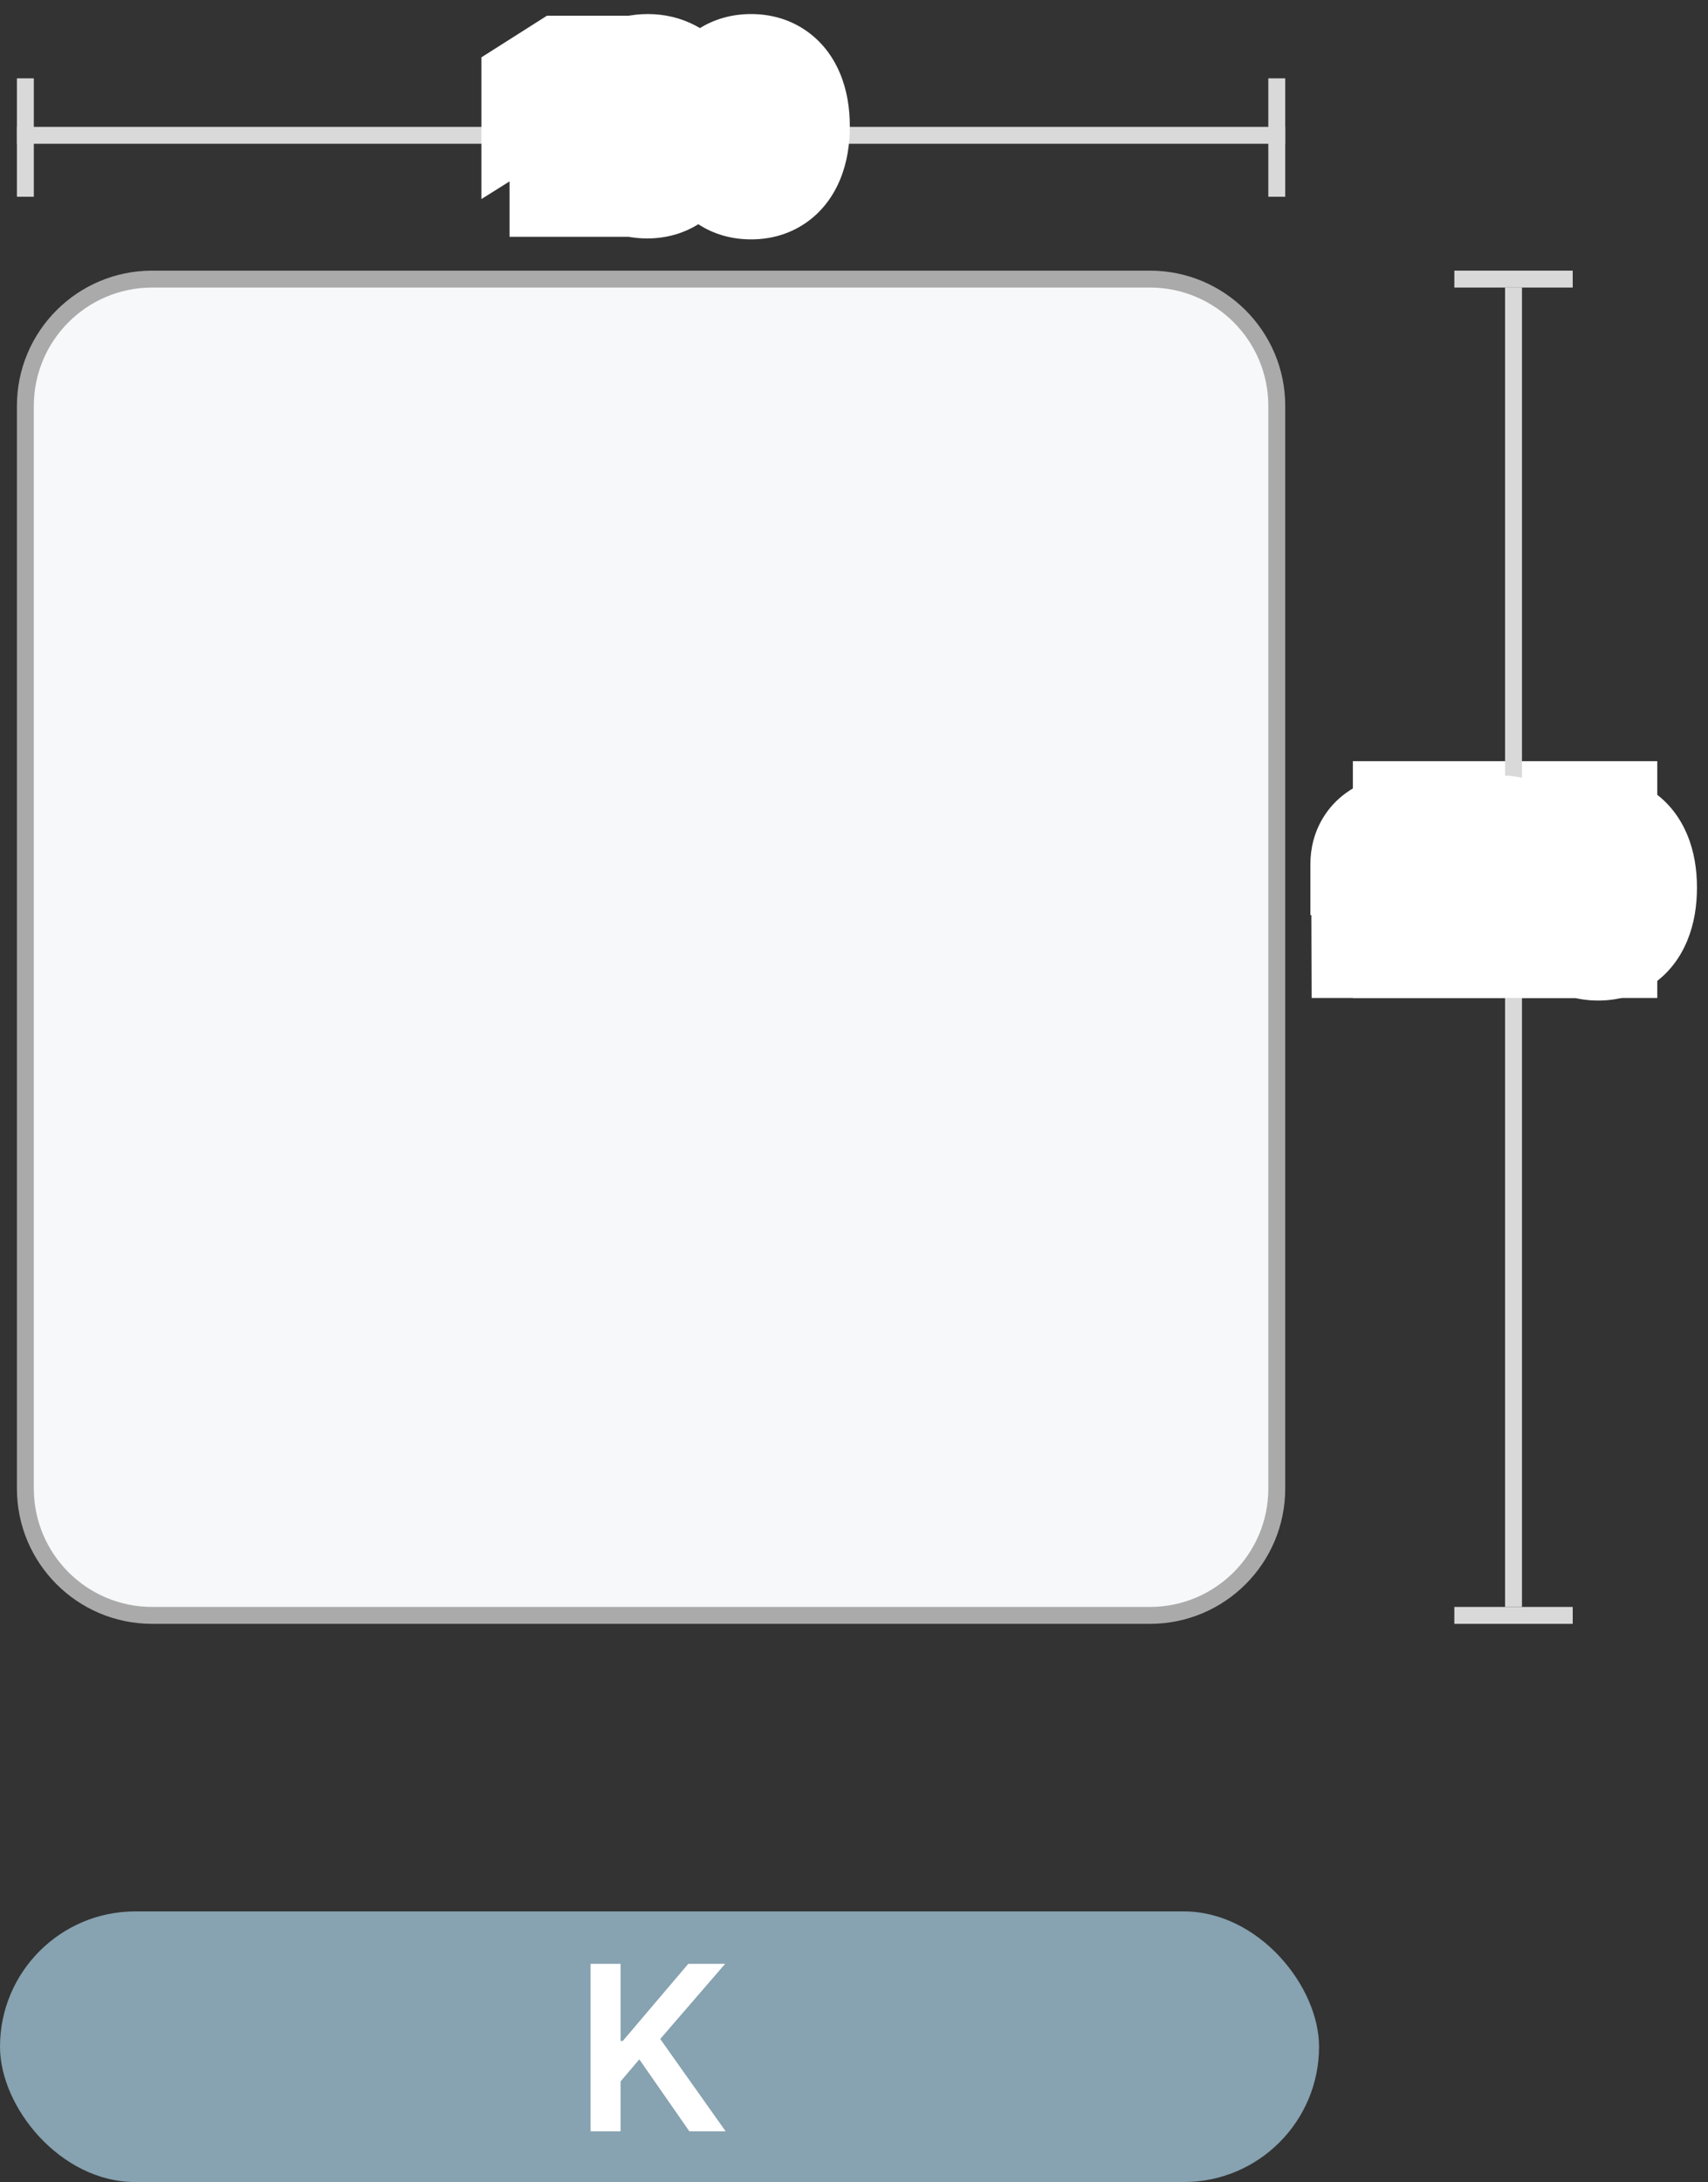
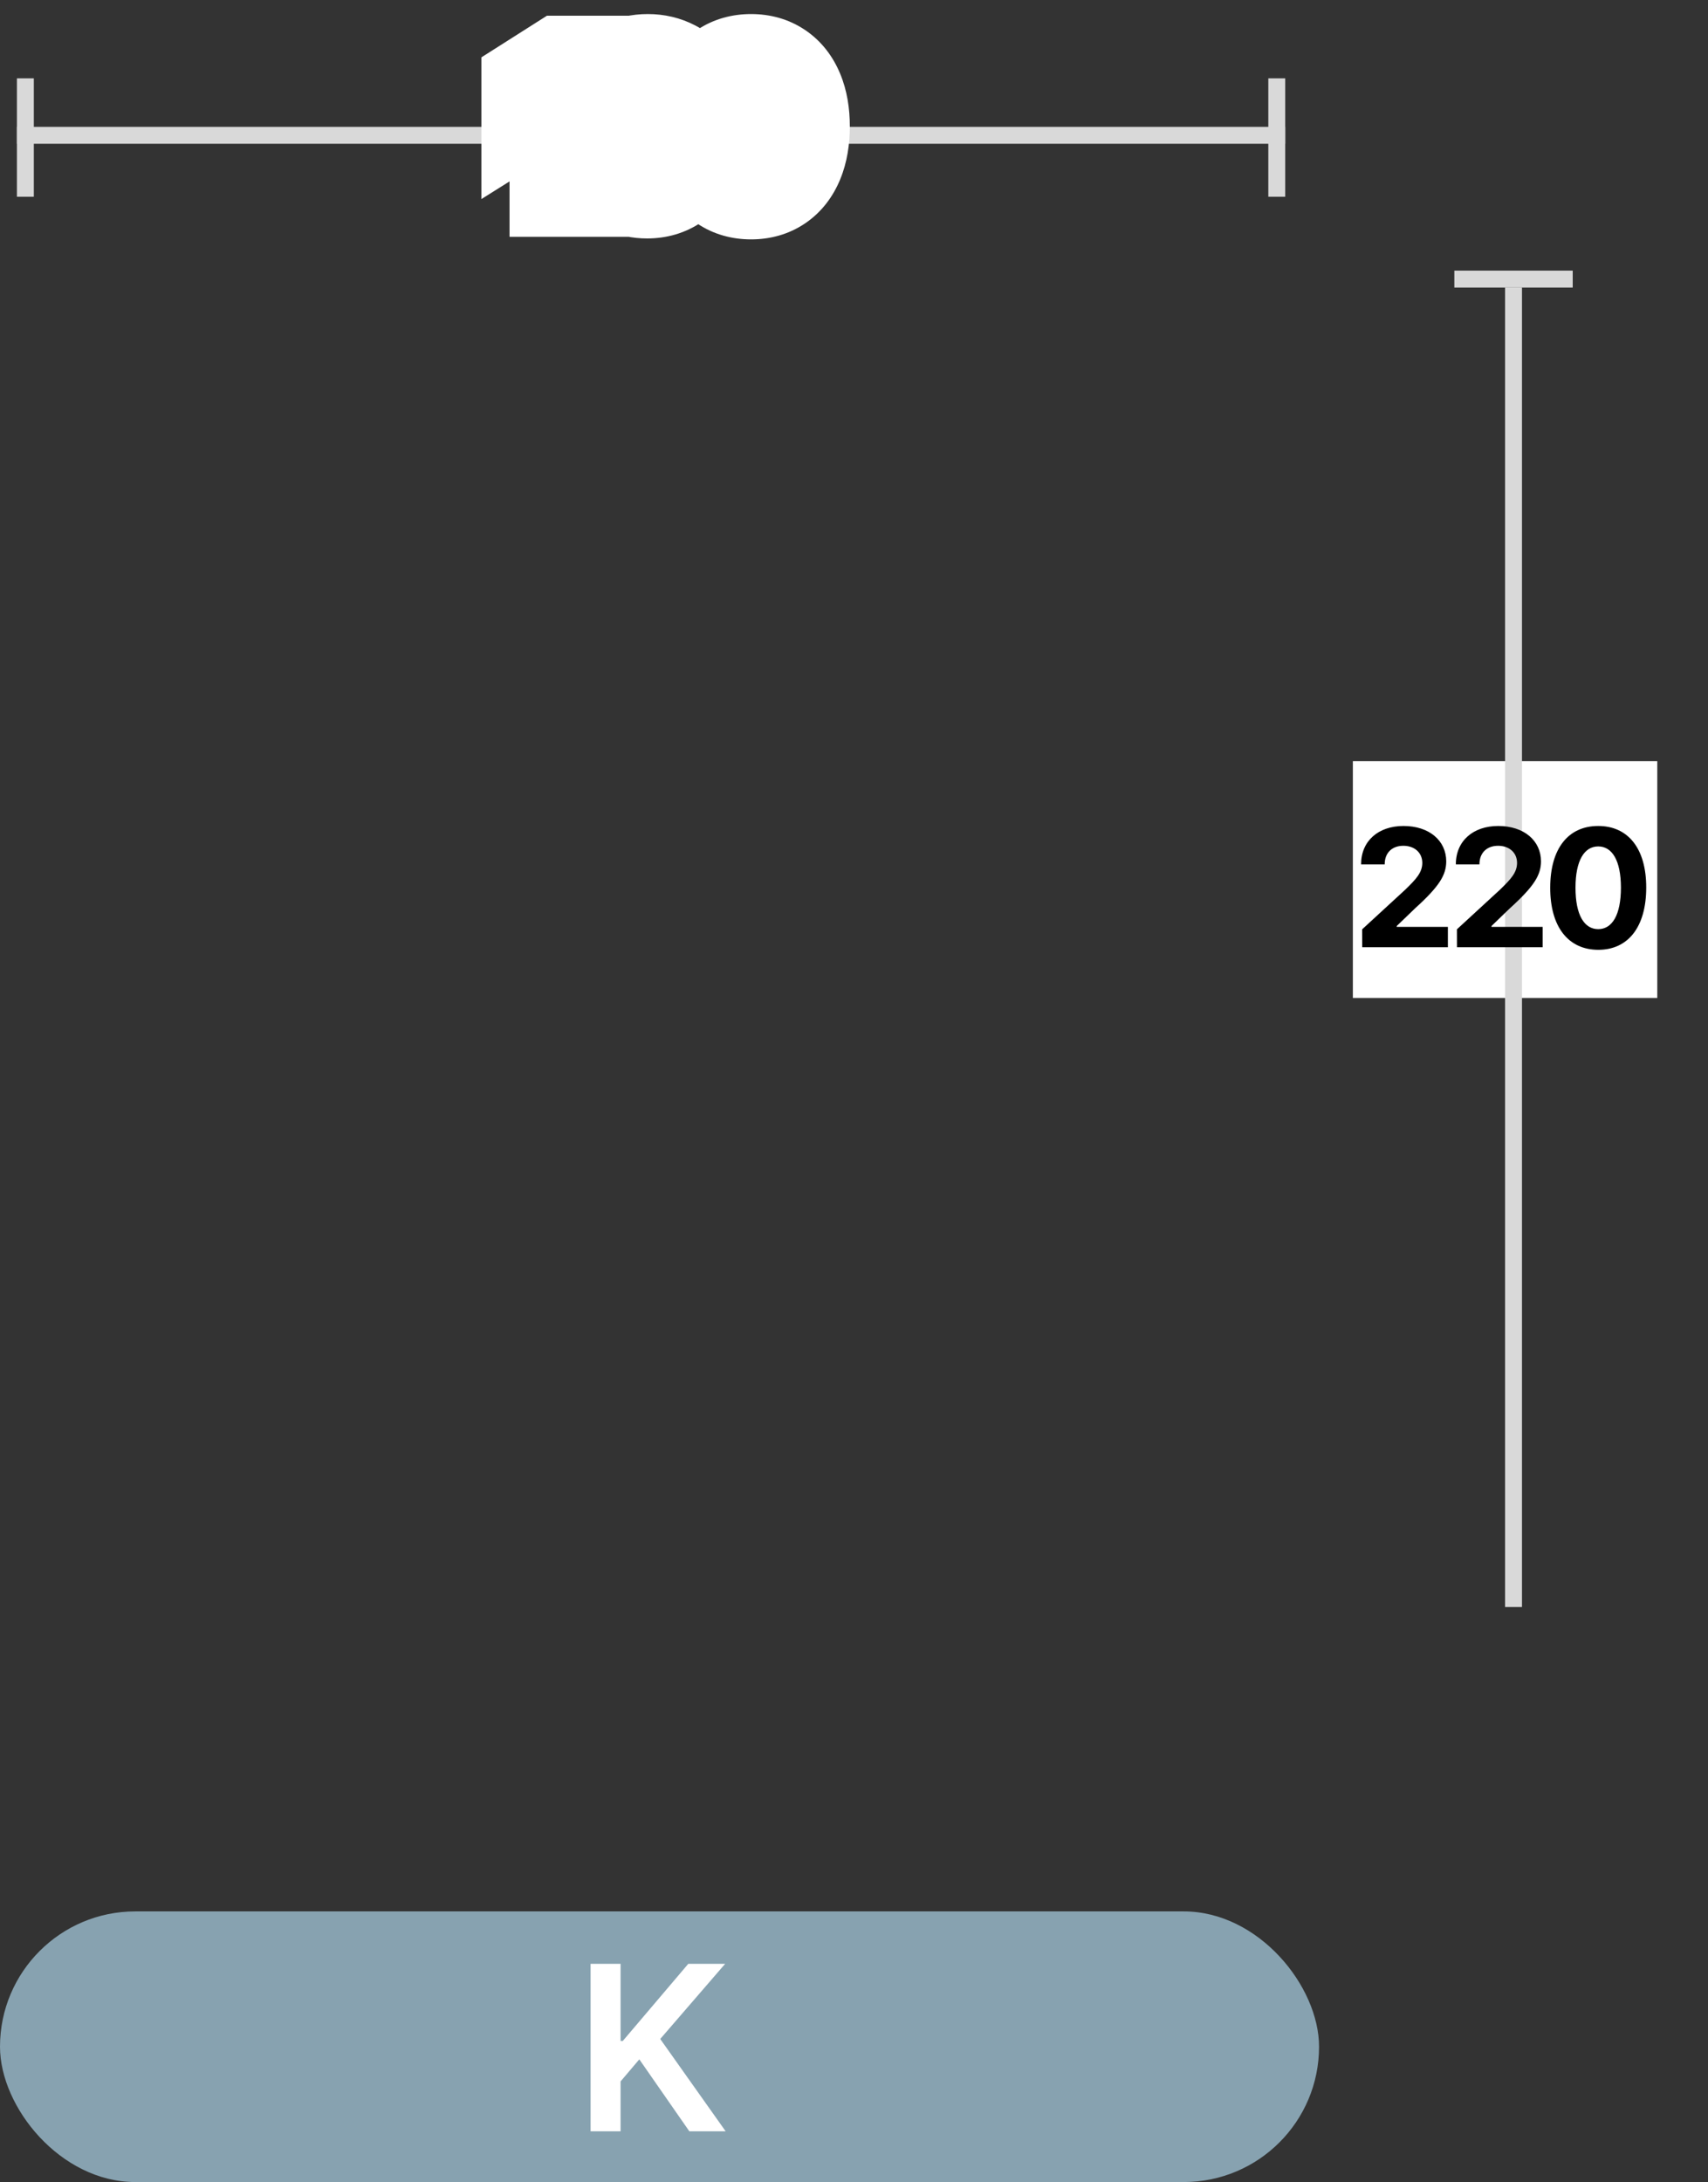
<svg xmlns="http://www.w3.org/2000/svg" width="101" height="129" viewBox="0 0 101 129" fill="none">
  <rect x="0" y="0" width="101" height="129" fill="#333333" stroke="none" />
-   <path d="M9 16.5H68C72.142 16.5 75.5 19.858 75.5 24V88C75.5 92.142 72.142 95.5 68 95.5H9C4.858 95.5 1.5 92.142 1.5 88V24C1.5 19.858 4.858 16.5 9 16.5Z" fill="#F6F8F9" stroke="#AAAAAA" />
  <rect y="113" width="78" height="16" rx="8" fill="#87A2B0" />
  <path d="M34.923 116.099H36.697V120.658H36.828L40.7 116.099H42.88L39.042 120.542L42.91 126H40.763L37.805 121.746L36.697 123.051V126H34.923V116.099Z" fill="white" />
  <path d="M1 8L76 8" stroke="#D9D9D9" />
  <line x1="75.5" y1="4.631" x2="75.5" y2="11.631" stroke="#D9D9D9" />
  <line x1="1.5" y1="4.631" x2="1.5" y2="11.631" stroke="#D9D9D9" />
  <mask id="path-7-outside-1_569_9695" maskUnits="userSpaceOnUse" x="28" y="0" width="23" height="15" fill="black">
    <rect fill="white" x="28" width="23" height="15" />
-     <path d="M34.602 3.928V11H33.13V5.327H33.089L31.466 6.345V5.04L33.217 3.928H34.602ZM38.326 3.831C39.787 3.838 41.172 4.709 41.178 7.278C41.182 9.684 40.039 11.097 38.268 11.097C36.842 11.097 35.868 10.206 35.723 9.011H37.169C37.29 9.529 37.694 9.836 38.268 9.836C39.224 9.836 39.735 8.973 39.742 7.564H39.676C39.348 8.186 38.651 8.559 37.867 8.559C36.596 8.559 35.654 7.602 35.65 6.283C35.647 4.861 36.724 3.825 38.326 3.831ZM37.08 6.242C37.083 6.943 37.598 7.485 38.323 7.485C39.038 7.485 39.59 6.915 39.587 6.235C39.583 5.561 39.055 4.988 38.333 4.988C37.608 4.988 37.073 5.541 37.08 6.242ZM44.414 11.152C42.643 11.149 41.569 9.795 41.576 7.471C41.579 5.154 42.65 3.831 44.414 3.831C46.179 3.831 47.256 5.161 47.253 7.471C47.253 9.802 46.182 11.152 44.414 11.152ZM43.071 7.471C43.068 9.108 43.596 9.93 44.414 9.93C45.233 9.93 45.758 9.108 45.758 7.471C45.754 5.855 45.229 5.04 44.414 5.04C43.599 5.04 43.075 5.855 43.071 7.471Z" />
+     <path d="M34.602 3.928V11H33.13V5.327H33.089L31.466 6.345V5.04L33.217 3.928H34.602ZM38.326 3.831C39.787 3.838 41.172 4.709 41.178 7.278C41.182 9.684 40.039 11.097 38.268 11.097C36.842 11.097 35.868 10.206 35.723 9.011H37.169C39.224 9.836 39.735 8.973 39.742 7.564H39.676C39.348 8.186 38.651 8.559 37.867 8.559C36.596 8.559 35.654 7.602 35.65 6.283C35.647 4.861 36.724 3.825 38.326 3.831ZM37.08 6.242C37.083 6.943 37.598 7.485 38.323 7.485C39.038 7.485 39.59 6.915 39.587 6.235C39.583 5.561 39.055 4.988 38.333 4.988C37.608 4.988 37.073 5.541 37.08 6.242ZM44.414 11.152C42.643 11.149 41.569 9.795 41.576 7.471C41.579 5.154 42.65 3.831 44.414 3.831C46.179 3.831 47.256 5.161 47.253 7.471C47.253 9.802 46.182 11.152 44.414 11.152ZM43.071 7.471C43.068 9.108 43.596 9.93 44.414 9.93C45.233 9.93 45.758 9.108 45.758 7.471C45.754 5.855 45.229 5.04 44.414 5.04C43.599 5.04 43.075 5.855 43.071 7.471Z" />
  </mask>
  <path d="M34.602 3.928V11H33.13V5.327H33.089L31.466 6.345V5.04L33.217 3.928H34.602ZM38.326 3.831C39.787 3.838 41.172 4.709 41.178 7.278C41.182 9.684 40.039 11.097 38.268 11.097C36.842 11.097 35.868 10.206 35.723 9.011H37.169C37.29 9.529 37.694 9.836 38.268 9.836C39.224 9.836 39.735 8.973 39.742 7.564H39.676C39.348 8.186 38.651 8.559 37.867 8.559C36.596 8.559 35.654 7.602 35.65 6.283C35.647 4.861 36.724 3.825 38.326 3.831ZM37.08 6.242C37.083 6.943 37.598 7.485 38.323 7.485C39.038 7.485 39.59 6.915 39.587 6.235C39.583 5.561 39.055 4.988 38.333 4.988C37.608 4.988 37.073 5.541 37.08 6.242ZM44.414 11.152C42.643 11.149 41.569 9.795 41.576 7.471C41.579 5.154 42.65 3.831 44.414 3.831C46.179 3.831 47.256 5.161 47.253 7.471C47.253 9.802 46.182 11.152 44.414 11.152ZM43.071 7.471C43.068 9.108 43.596 9.93 44.414 9.93C45.233 9.93 45.758 9.108 45.758 7.471C45.754 5.855 45.229 5.04 44.414 5.04C43.599 5.04 43.075 5.855 43.071 7.471Z" fill="black" />
  <path d="M34.602 11V14H37.602V11H34.602ZM33.13 11H30.131V14H33.13V11ZM33.13 5.327H36.13V2.327H33.13V5.327ZM33.089 5.327V2.327H32.226L31.494 2.786L33.089 5.327ZM31.466 6.345H28.466V11.77L33.061 8.886L31.466 6.345ZM31.466 5.04L29.858 2.508L28.466 3.391V5.04H31.466ZM33.217 3.928V0.928H32.345L31.608 1.396L33.217 3.928ZM34.602 3.928H37.602V0.928H34.602V3.928ZM34.602 11V8H33.13V11V14H34.602V11ZM33.13 11H36.13V5.327H33.13H30.131V11H33.13ZM33.13 5.327V2.327H33.089V5.327V8.327H33.13V5.327ZM33.089 5.327L31.494 2.786L29.871 3.804L31.466 6.345L33.061 8.886L34.684 7.868L33.089 5.327ZM31.466 6.345H34.466V5.04H31.466H28.466V6.345H31.466ZM31.466 5.04L33.075 7.572L34.825 6.461L33.217 3.928L31.608 1.396L29.858 2.508L31.466 5.04ZM33.217 3.928V6.928H34.602V3.928V0.928H33.217V3.928ZM34.602 3.928H31.602V11H34.602H37.602V3.928H34.602ZM39.735 4.17L38.337 6.824L38.343 6.827L39.735 4.17ZM41.178 7.278H44.178L44.178 7.269L41.178 7.278ZM40.823 9.329L43.595 10.476L43.597 10.472L40.823 9.329ZM39.808 10.644L41.511 13.114L41.513 13.112L39.808 10.644ZM37.018 10.827L35.703 13.524L37.018 10.827ZM36.13 10.085L33.676 11.81L33.682 11.819L36.13 10.085ZM35.723 9.011V6.011H32.337L32.745 9.373L35.723 9.011ZM37.169 9.011L40.093 8.338L39.558 6.011H37.169V9.011ZM37.549 9.619L39.349 7.219V7.219L37.549 9.619ZM39.069 9.564L37.162 7.247L37.157 7.252L37.151 7.257L39.069 9.564ZM39.569 8.783L42.416 9.732L42.417 9.726L39.569 8.783ZM39.742 7.564L42.742 7.579L42.757 4.564H39.742V7.564ZM39.676 7.564V4.564H37.868L37.024 6.163L39.676 7.564ZM38.609 8.441L39.558 11.287L39.571 11.283L39.583 11.279L38.609 8.441ZM36.731 8.265L35.222 10.858L35.229 10.862L36.731 8.265ZM35.937 7.454L33.308 8.899L33.313 8.909L33.319 8.92L35.937 7.454ZM35.982 5.023L33.408 3.482L33.405 3.486L35.982 5.023ZM36.921 4.149L38.305 6.811L38.317 6.805L36.921 4.149ZM37.239 6.867L34.615 8.321L34.615 8.321L37.239 6.867ZM37.681 7.319L39.196 4.73L39.196 4.73L37.681 7.319ZM38.962 7.316L40.473 9.907L40.473 9.907L38.962 7.316ZM39.417 6.863L36.834 5.338L36.828 5.348L39.417 6.863ZM39.424 5.62L36.806 7.085L36.81 7.092L36.814 7.098L39.424 5.62ZM38.975 5.161L37.427 7.731L37.439 7.738L37.45 7.744L38.975 5.161ZM37.691 5.154L39.169 7.765L39.181 7.758L39.193 7.751L37.691 5.154ZM37.242 5.603L39.845 7.095L39.849 7.088L39.853 7.081L37.242 5.603ZM38.309 3.831V6.831C38.332 6.831 38.347 6.833 38.355 6.834C38.364 6.835 38.366 6.835 38.365 6.835C38.363 6.835 38.359 6.834 38.353 6.831C38.347 6.829 38.341 6.826 38.337 6.824L39.735 4.17L41.134 1.516C40.24 1.045 39.279 0.831 38.309 0.831V3.831ZM39.735 4.17L38.343 6.827C38.249 6.778 38.179 6.72 38.134 6.672C38.092 6.627 38.09 6.611 38.112 6.653L40.778 5.278L43.444 3.903C42.951 2.948 42.201 2.075 41.128 1.513L39.735 4.17ZM40.778 5.278L38.112 6.653C38.096 6.623 38.114 6.646 38.135 6.752C38.157 6.86 38.178 7.033 38.178 7.286L41.178 7.278L44.178 7.269C44.175 6.161 43.999 4.979 43.444 3.903L40.778 5.278ZM41.178 7.278H38.178C38.178 7.78 38.102 8.057 38.049 8.186L40.823 9.329L43.597 10.472C44.018 9.45 44.178 8.359 44.178 7.278H41.178ZM40.823 9.329L38.051 8.182C38.022 8.252 38.005 8.269 38.016 8.255C38.021 8.248 38.032 8.236 38.047 8.221C38.063 8.206 38.082 8.19 38.102 8.176L39.808 10.644L41.513 13.112C42.501 12.43 43.173 11.495 43.595 10.476L40.823 9.329ZM39.808 10.644L38.105 8.174C38.15 8.143 38.202 8.119 38.249 8.105C38.293 8.092 38.305 8.097 38.268 8.097V11.097V14.097C39.396 14.097 40.518 13.798 41.511 13.114L39.808 10.644ZM38.268 11.097V8.097C38.228 8.097 38.221 8.093 38.238 8.097C38.257 8.101 38.291 8.11 38.332 8.131L37.018 10.827L35.703 13.524C36.533 13.928 37.409 14.097 38.268 14.097V11.097ZM37.018 10.827L38.332 8.131C38.353 8.141 38.395 8.164 38.444 8.206C38.495 8.248 38.541 8.299 38.579 8.351L36.13 10.085L33.682 11.819C34.214 12.57 34.91 13.137 35.703 13.524L37.018 10.827ZM36.13 10.085L38.584 8.36C38.615 8.403 38.644 8.456 38.666 8.514C38.688 8.572 38.697 8.62 38.701 8.65L35.723 9.011L32.745 9.373C32.85 10.245 33.159 11.074 33.676 11.81L36.13 10.085ZM35.723 9.011V12.011H37.169V9.011V6.011H35.723V9.011ZM37.169 9.011L34.246 9.684C34.447 10.557 34.929 11.403 35.749 12.019L37.549 9.619L39.349 7.219C39.545 7.365 39.718 7.552 39.853 7.768C39.986 7.98 40.057 8.181 40.093 8.338L37.169 9.011ZM37.549 9.619L35.749 12.019C36.551 12.62 37.454 12.836 38.268 12.836V9.836V6.836C38.51 6.836 38.934 6.907 39.349 7.219L37.549 9.619ZM38.268 9.836V12.836C39.202 12.836 40.17 12.55 40.987 11.87L39.069 9.564L37.151 7.257C37.321 7.115 37.521 7.002 37.737 6.928C37.95 6.856 38.135 6.836 38.268 6.836V9.836ZM39.069 9.564L40.975 11.88C41.727 11.261 42.168 10.474 42.416 9.732L39.569 8.783L36.723 7.834C36.745 7.769 36.852 7.503 37.162 7.247L39.069 9.564ZM39.569 8.783L42.417 9.726C42.655 9.008 42.739 8.273 42.742 7.579L39.742 7.564L36.742 7.55C36.742 7.669 36.734 7.752 36.727 7.802C36.72 7.853 36.714 7.862 36.721 7.84L39.569 8.783ZM39.742 7.564V4.564H39.676V7.564V10.564H39.742V7.564ZM39.676 7.564L37.024 6.163C37.109 6.002 37.224 5.866 37.346 5.768L39.238 8.096L41.13 10.424C41.62 10.026 42.028 9.536 42.329 8.965L39.676 7.564ZM39.238 8.096L37.346 5.768C37.448 5.685 37.553 5.632 37.636 5.604L38.609 8.441L39.583 11.279C40.136 11.089 40.659 10.806 41.13 10.424L39.238 8.096ZM38.609 8.441L37.661 5.595C37.747 5.566 37.821 5.559 37.867 5.559V8.559V11.559C38.433 11.559 39.002 11.473 39.558 11.287L38.609 8.441ZM37.867 8.559V5.559C37.893 5.559 37.947 5.562 38.019 5.581C38.093 5.6 38.166 5.63 38.233 5.668L36.731 8.265L35.229 10.862C36.057 11.341 36.96 11.559 37.867 11.559V8.559ZM36.731 8.265L38.24 5.673C38.299 5.706 38.363 5.755 38.424 5.817C38.485 5.879 38.528 5.94 38.554 5.988L35.937 7.454L33.319 8.92C33.77 9.724 34.414 10.387 35.222 10.858L36.731 8.265ZM35.937 7.454L38.566 6.009C38.599 6.068 38.622 6.13 38.636 6.187C38.649 6.243 38.65 6.278 38.65 6.283H35.65H32.65C32.65 7.174 32.852 8.069 33.308 8.899L35.937 7.454ZM35.65 6.283H38.65C38.65 6.285 38.65 6.321 38.634 6.379C38.619 6.439 38.593 6.502 38.558 6.559L35.982 5.023L33.405 3.486C32.883 4.362 32.65 5.322 32.65 6.283H35.65ZM35.982 5.023L38.556 6.564C38.525 6.616 38.481 6.671 38.427 6.721C38.374 6.771 38.328 6.799 38.305 6.811L36.921 4.149L35.537 1.488C34.664 1.941 33.929 2.611 33.408 3.482L35.982 5.023ZM36.921 4.149L38.317 6.805C38.299 6.814 38.282 6.821 38.268 6.826C38.254 6.832 38.244 6.834 38.239 6.835C38.23 6.837 38.251 6.831 38.309 6.831V3.831V0.831C37.373 0.831 36.418 1.024 35.525 1.494L36.921 4.149ZM37.08 6.228H34.08C34.08 6.932 34.244 7.652 34.615 8.321L37.239 6.867L39.863 5.412C40.022 5.7 40.08 5.993 40.08 6.228H37.08ZM37.239 6.867L34.615 8.321C34.982 8.984 35.512 9.526 36.165 9.908L37.681 7.319L39.196 4.73C39.471 4.891 39.707 5.132 39.863 5.412L37.239 6.867ZM37.681 7.319L36.165 9.908C36.856 10.313 37.603 10.485 38.323 10.485V7.485V4.485C38.564 4.485 38.882 4.546 39.196 4.73L37.681 7.319ZM38.323 7.485V10.485C39.065 10.485 39.803 10.298 40.473 9.907L38.962 7.316L37.45 4.724C37.734 4.559 38.046 4.485 38.323 4.485V7.485ZM38.962 7.316L40.473 9.907C41.101 9.541 41.629 9.024 42.007 8.379L39.417 6.863L36.828 5.348C36.985 5.08 37.209 4.865 37.45 4.724L38.962 7.316ZM39.417 6.863L42.001 8.388C42.388 7.732 42.587 6.998 42.587 6.242H39.587H36.587C36.587 5.932 36.672 5.612 36.834 5.338L39.417 6.863ZM39.587 6.242H42.587C42.587 5.51 42.403 4.792 42.035 4.142L39.424 5.62L36.814 7.098C36.662 6.831 36.587 6.527 36.587 6.242H39.587ZM39.424 5.62L42.042 4.155C41.675 3.498 41.148 2.96 40.501 2.578L38.975 5.161L37.45 7.744C37.185 7.588 36.958 7.355 36.806 7.085L39.424 5.62ZM38.975 5.161L40.523 2.591C39.835 2.177 39.08 1.988 38.333 1.988V4.988V7.988C38.061 7.988 37.733 7.915 37.427 7.731L38.975 5.161ZM38.333 4.988V1.988C37.609 1.988 36.87 2.163 36.189 2.557L37.691 5.154L39.193 7.751C38.894 7.924 38.583 7.988 38.333 7.988V4.988ZM37.691 5.154L36.213 2.543C35.549 2.92 35.008 3.461 34.632 4.125L37.242 5.603L39.853 7.081C39.693 7.363 39.451 7.605 39.169 7.765L37.691 5.154ZM37.242 5.603L34.639 4.111C34.258 4.776 34.08 5.502 34.08 6.228H37.08H40.08C40.08 6.498 40.01 6.807 39.845 7.095L37.242 5.603ZM42.892 10.717L41.194 13.19L41.203 13.196L42.892 10.717ZM41.911 9.453L39.134 10.587L39.136 10.594L39.139 10.601L41.911 9.453ZM41.576 7.471L44.576 7.48V7.471H41.576ZM41.918 5.506L44.686 6.663V6.663L41.918 5.506ZM42.895 4.26L41.225 1.768L41.218 1.772L42.895 4.26ZM45.934 4.263L44.254 6.749L44.263 6.755L45.934 4.263ZM46.911 5.51L44.139 6.656L44.143 6.666L46.911 5.51ZM46.911 9.456L44.138 8.312L44.135 8.318L46.911 9.456ZM45.934 10.717L47.623 13.196L45.934 10.717ZM43.233 8.835L40.356 9.685L40.36 9.696L40.363 9.707L43.233 8.835ZM43.7 9.657L41.669 11.865L41.682 11.877L41.696 11.889L43.7 9.657ZM45.129 9.653L43.099 7.445L45.129 9.653ZM45.592 8.828L42.718 7.966L42.715 7.978L45.592 8.828ZM45.592 6.131L48.462 5.259V5.259L45.592 6.131ZM45.126 5.313L47.142 3.092L47.142 3.092L45.126 5.313ZM43.696 5.316L41.678 3.096L41.672 3.102L41.666 3.108L43.696 5.316ZM44.414 11.152V8.152C44.367 8.152 44.373 8.146 44.416 8.159C44.462 8.172 44.522 8.198 44.58 8.237L42.892 10.717L41.203 13.196C42.196 13.873 43.312 14.152 44.414 14.152V11.152ZM42.892 10.717L44.59 8.244C44.613 8.26 44.635 8.278 44.655 8.296C44.674 8.315 44.688 8.331 44.697 8.342C44.716 8.366 44.706 8.361 44.683 8.305L41.911 9.453L39.139 10.601C39.555 11.604 40.219 12.521 41.194 13.19L42.892 10.717ZM41.911 9.453L44.688 8.319C44.647 8.217 44.575 7.965 44.576 7.48L41.576 7.471L38.576 7.462C38.573 8.515 38.724 9.584 39.134 10.587L41.911 9.453ZM41.576 7.471H44.576C44.576 6.993 44.649 6.752 44.686 6.663L41.918 5.506L39.15 4.35C38.731 5.352 38.576 6.421 38.576 7.471H41.576ZM41.918 5.506L44.686 6.663C44.708 6.609 44.716 6.608 44.694 6.636C44.67 6.667 44.629 6.709 44.572 6.747L42.895 4.26L41.218 1.772C40.236 2.434 39.567 3.351 39.15 4.35L41.918 5.506ZM42.895 4.26L44.565 6.752C44.508 6.79 44.451 6.814 44.408 6.826C44.368 6.837 44.365 6.831 44.414 6.831V3.831V0.831C43.321 0.831 42.214 1.105 41.225 1.768L42.895 4.26ZM44.414 3.831V6.831C44.462 6.831 44.457 6.837 44.415 6.825C44.369 6.812 44.311 6.787 44.254 6.749L45.934 4.263L47.613 1.777C46.623 1.108 45.512 0.831 44.414 0.831V3.831ZM45.934 4.263L44.263 6.755C44.206 6.717 44.163 6.673 44.136 6.64C44.112 6.609 44.118 6.606 44.139 6.656L46.911 5.51L49.683 4.363C49.267 3.355 48.593 2.434 47.604 1.771L45.934 4.263ZM46.911 5.51L44.143 6.666C44.18 6.756 44.253 6.996 44.253 7.471H47.253H50.253C50.253 6.422 50.097 5.354 49.679 4.353L46.911 5.51ZM47.253 7.471H44.253C44.253 7.959 44.179 8.212 44.138 8.312L46.911 9.456L49.684 10.601C50.098 9.597 50.253 8.526 50.253 7.471H47.253ZM46.911 9.456L44.135 8.318C44.113 8.372 44.105 8.374 44.127 8.346C44.137 8.333 44.153 8.314 44.174 8.294C44.195 8.274 44.219 8.255 44.245 8.237L45.934 10.717L47.623 13.196C48.606 12.527 49.273 11.603 49.687 10.595L46.911 9.456ZM45.934 10.717L44.245 8.237C44.302 8.198 44.361 8.173 44.409 8.159C44.453 8.146 44.46 8.152 44.414 8.152V11.152V14.152C45.517 14.152 46.632 13.871 47.623 13.196L45.934 10.717ZM43.071 7.488H40.071C40.071 8.204 40.142 8.959 40.356 9.685L43.233 8.835L46.11 7.985C46.111 7.988 46.101 7.952 46.09 7.865C46.08 7.778 46.071 7.654 46.071 7.488H43.071ZM43.233 8.835L40.363 9.707C40.57 10.389 40.948 11.202 41.669 11.865L43.7 9.657L45.73 7.448C46.05 7.743 46.118 8.008 46.104 7.963L43.233 8.835ZM43.7 9.657L41.696 11.889C42.452 12.569 43.406 12.93 44.414 12.93V9.93V6.93C44.616 6.93 44.853 6.964 45.1 7.059C45.347 7.153 45.55 7.286 45.704 7.424L43.7 9.657ZM44.414 9.93V12.93C45.43 12.93 46.397 12.563 47.16 11.862L45.129 9.653L43.099 7.445C43.257 7.299 43.465 7.16 43.719 7.062C43.972 6.964 44.213 6.93 44.414 6.93V9.93ZM45.129 9.653L47.16 11.862C47.89 11.191 48.266 10.366 48.469 9.678L45.592 8.828L42.715 7.978C42.702 8.023 42.769 7.748 43.099 7.445L45.129 9.653ZM45.592 8.828L48.465 9.69C48.685 8.956 48.758 8.193 48.758 7.471H45.758H42.758C42.758 7.638 42.749 7.762 42.738 7.849C42.728 7.936 42.717 7.971 42.718 7.966L45.592 8.828ZM45.758 7.471H48.758C48.758 6.753 48.685 5.992 48.462 5.259L45.592 6.131L42.721 7.003C42.719 6.994 42.729 7.025 42.739 7.107C42.749 7.189 42.758 7.309 42.758 7.471H45.758ZM45.592 6.131L48.462 5.259C48.255 4.577 47.875 3.757 47.142 3.092L45.126 5.313L43.109 7.534C42.777 7.233 42.708 6.958 42.721 7.003L45.592 6.131ZM45.126 5.313L47.142 3.092C46.382 2.402 45.424 2.04 44.414 2.04V5.04V8.04C44.213 8.04 43.974 8.005 43.724 7.909C43.472 7.813 43.266 7.677 43.109 7.534L45.126 5.313ZM44.414 5.04V2.04C43.399 2.04 42.438 2.405 41.678 3.096L43.696 5.316L45.714 7.536C45.559 7.677 45.355 7.813 45.105 7.909C44.855 8.005 44.616 8.04 44.414 8.04V5.04ZM43.696 5.316L41.666 3.108C40.936 3.779 40.56 4.604 40.356 5.291L43.233 6.142L46.11 6.992C46.124 6.947 46.056 7.222 45.727 7.525L43.696 5.316ZM43.233 6.142L40.356 5.291C40.142 6.018 40.071 6.773 40.071 7.488H43.071H46.071C46.071 7.322 46.08 7.198 46.09 7.112C46.101 7.024 46.111 6.988 46.11 6.992L43.233 6.142Z" fill="white" mask="url(#path-7-outside-1_569_9695)" />
  <rect x="98" y="45" width="14" height="18" transform="rotate(90 98 45)" fill="white" />
  <line x1="89.5" y1="17" x2="89.5" y2="95" stroke="#D9D9D9" />
-   <line x1="93" y1="95.5" x2="86" y2="95.5" stroke="#D9D9D9" />
  <line x1="93" y1="16.5" x2="86" y2="16.5" stroke="#D9D9D9" />
  <mask id="path-13-outside-2_569_9695" maskUnits="userSpaceOnUse" x="77" y="45" width="24" height="15" fill="black">
-     <rect fill="white" x="77" y="45" width="24" height="15" />
-     <path d="M80.552 56L80.549 54.94L83.091 52.602C83.746 51.97 84.102 51.58 84.106 51.014C84.102 50.389 83.626 50.002 82.983 50.002C82.317 50.002 81.879 50.42 81.882 51.1H80.487C80.483 49.715 81.509 48.831 82.994 48.831C84.513 48.831 85.518 49.695 85.521 50.921C85.518 51.725 85.128 52.388 83.671 53.707L82.593 54.746V54.795H85.618V56H80.552ZM86.156 56L86.153 54.94L88.694 52.602C89.35 51.97 89.706 51.58 89.709 51.014C89.706 50.389 89.229 50.002 88.587 50.002C87.921 50.002 87.482 50.42 87.485 51.1H86.09C86.087 49.715 87.112 48.831 88.597 48.831C90.117 48.831 91.121 49.695 91.125 50.921C91.121 51.725 90.731 52.388 89.274 53.707L88.197 54.746V54.795H91.222V56H86.156ZM94.508 56.152C92.737 56.148 91.663 54.795 91.67 52.471C91.673 50.154 92.744 48.831 94.508 48.831C96.273 48.831 97.35 50.161 97.347 52.471C97.347 54.802 96.276 56.152 94.508 56.152ZM93.165 52.471C93.162 54.108 93.69 54.93 94.508 54.93C95.326 54.93 95.851 54.108 95.851 52.471C95.848 50.855 95.323 50.04 94.508 50.04C93.693 50.04 93.168 50.855 93.165 52.471Z" />
-   </mask>
+     </mask>
  <path d="M80.552 56L80.549 54.94L83.091 52.602C83.746 51.97 84.102 51.58 84.106 51.014C84.102 50.389 83.626 50.002 82.983 50.002C82.317 50.002 81.879 50.42 81.882 51.1H80.487C80.483 49.715 81.509 48.831 82.994 48.831C84.513 48.831 85.518 49.695 85.521 50.921C85.518 51.725 85.128 52.388 83.671 53.707L82.593 54.746V54.795H85.618V56H80.552ZM86.156 56L86.153 54.94L88.694 52.602C89.35 51.97 89.706 51.58 89.709 51.014C89.706 50.389 89.229 50.002 88.587 50.002C87.921 50.002 87.482 50.42 87.485 51.1H86.09C86.087 49.715 87.112 48.831 88.597 48.831C90.117 48.831 91.121 49.695 91.125 50.921C91.121 51.725 90.731 52.388 89.274 53.707L88.197 54.746V54.795H91.222V56H86.156ZM94.508 56.152C92.737 56.148 91.663 54.795 91.67 52.471C91.673 50.154 92.744 48.831 94.508 48.831C96.273 48.831 97.35 50.161 97.347 52.471C97.347 54.802 96.276 56.152 94.508 56.152ZM93.165 52.471C93.162 54.108 93.69 54.93 94.508 54.93C95.326 54.93 95.851 54.108 95.851 52.471C95.848 50.855 95.323 50.04 94.508 50.04C93.693 50.04 93.168 50.855 93.165 52.471Z" fill="black" />
  <path d="M80.549 54.94L78.518 52.732L77.545 53.627L77.549 54.95L80.549 54.94ZM83.091 52.602L85.121 54.81L85.147 54.787L85.172 54.763L83.091 52.602ZM83.671 52.005L81.407 50.036L81.405 50.039L83.671 52.005ZM83.992 51.528L86.698 52.823L86.702 52.815L86.705 52.808L83.992 51.528ZM83.957 50.479L81.415 52.072L81.429 52.094L81.444 52.116L83.957 50.479ZM83.557 50.126L82.23 52.817L82.252 52.828L82.274 52.838L83.557 50.126ZM82.4 50.137L83.8 52.79L83.807 52.786L83.814 52.783L82.4 50.137ZM82.017 50.517L79.379 49.088L79.379 49.088L82.017 50.517ZM81.882 51.1V54.1H84.882V51.1H81.882ZM80.487 51.1H77.487V54.1H80.487V51.1ZM80.801 49.905L83.357 51.477L83.361 51.469L80.801 49.905ZM81.685 49.111L83.007 51.804L83.007 51.804L81.685 49.111ZM84.316 49.097L83.054 51.819L83.054 51.819L84.316 49.097ZM85.204 49.84L82.699 51.491L82.706 51.502L82.713 51.512L85.204 49.84ZM85.521 50.921L88.521 50.945L88.521 50.933V50.921H85.521ZM85.356 51.725L82.589 50.564L82.584 50.577L85.356 51.725ZM84.796 52.578L82.514 50.631L82.505 50.641L84.796 52.578ZM83.671 53.707L81.657 51.483L81.622 51.515L81.588 51.548L83.671 53.707ZM82.593 54.746L80.51 52.587L79.593 53.472V54.746H82.593ZM82.593 54.795H79.593V57.795H82.593V54.795ZM85.618 54.795H88.618V51.795H85.618V54.795ZM85.618 56V59H88.618V56H85.618ZM80.552 56L77.552 56.01L77.562 59H80.552V56ZM80.549 54.94L82.58 57.148L85.121 54.81L83.091 52.602L81.059 50.394L78.518 52.732L80.549 54.94ZM83.091 52.602L85.172 54.763C85.45 54.495 85.716 54.225 85.936 53.971L83.671 52.005L81.405 50.039C81.353 50.098 81.233 50.226 81.009 50.442L83.091 52.602ZM83.671 52.005L85.934 53.973C86.216 53.649 86.486 53.267 86.698 52.823L83.992 51.528L81.285 50.234C81.346 50.107 81.401 50.043 81.407 50.036L83.671 52.005ZM83.992 51.528L86.705 52.808C86.974 52.238 87.106 51.629 87.106 51.014H84.106H81.106C81.106 50.763 81.162 50.496 81.278 50.249L83.992 51.528ZM84.106 51.014H87.106C87.106 50.305 86.927 49.541 86.471 48.841L83.957 50.479L81.444 52.116C81.185 51.72 81.106 51.313 81.106 51.014H84.106ZM83.957 50.479L86.499 48.885C86.087 48.228 85.508 47.731 84.839 47.414L83.557 50.126L82.274 52.838C81.946 52.683 81.634 52.421 81.415 52.072L83.957 50.479ZM83.557 50.126L84.883 47.436C84.248 47.122 83.592 47.002 82.983 47.002V50.002V53.002C82.803 53.002 82.53 52.965 82.23 52.817L83.557 50.126ZM82.983 50.002V47.002C82.349 47.002 81.654 47.134 80.986 47.491L82.4 50.137L83.814 52.783C83.482 52.96 83.176 53.002 82.983 53.002V50.002ZM82.4 50.137L81 47.484C80.306 47.85 79.749 48.404 79.379 49.088L82.017 50.517L84.654 51.945C84.463 52.298 84.162 52.599 83.8 52.79L82.4 50.137ZM82.017 50.517L79.379 49.088C79.011 49.767 78.882 50.47 78.882 51.1H81.882H84.882C84.882 51.284 84.843 51.598 84.654 51.945L82.017 50.517ZM81.882 51.1V48.1H80.487V51.1V54.1H81.882V51.1ZM80.487 51.1H83.487C83.487 51.103 83.487 51.148 83.467 51.223C83.446 51.3 83.411 51.389 83.357 51.477L80.801 49.905L78.246 48.334C77.707 49.211 77.487 50.169 77.487 51.1H80.487ZM80.801 49.905L83.361 51.469C83.317 51.542 83.257 51.616 83.184 51.681C83.113 51.745 83.048 51.784 83.007 51.804L81.685 49.111L80.363 46.418C79.5 46.842 78.763 47.486 78.241 48.342L80.801 49.905ZM81.685 49.111L83.007 51.804C82.987 51.814 82.968 51.822 82.953 51.827C82.938 51.832 82.928 51.834 82.924 51.835C82.916 51.837 82.937 51.831 82.994 51.831V48.831V45.831C82.118 45.831 81.217 45.999 80.363 46.418L81.685 49.111ZM82.994 48.831V51.831C83.067 51.831 83.102 51.838 83.108 51.839C83.112 51.84 83.091 51.836 83.054 51.819L84.316 49.097L85.579 46.376C84.734 45.984 83.849 45.831 82.994 45.831V48.831ZM84.316 49.097L83.054 51.819C83.028 51.807 82.971 51.776 82.9 51.717C82.827 51.656 82.757 51.579 82.699 51.491L85.204 49.84L87.708 48.188C87.16 47.357 86.41 46.762 85.579 46.376L84.316 49.097ZM85.204 49.84L82.713 51.512C82.65 51.419 82.598 51.309 82.564 51.193C82.53 51.077 82.521 50.982 82.521 50.921H85.521H88.521C88.521 49.961 88.261 49.011 87.694 48.167L85.204 49.84ZM85.521 50.921L82.522 50.896C82.522 50.782 82.547 50.665 82.589 50.564L85.356 51.725L88.122 52.886C88.381 52.27 88.516 51.616 88.521 50.945L85.521 50.921ZM85.356 51.725L82.584 50.577C82.601 50.535 82.616 50.507 82.623 50.493C82.631 50.48 82.633 50.477 82.628 50.485C82.616 50.503 82.582 50.551 82.514 50.631L84.796 52.578L87.079 54.525C87.46 54.078 87.858 53.524 88.127 52.874L85.356 51.725ZM84.796 52.578L82.505 50.641C82.362 50.811 82.095 51.087 81.657 51.483L83.671 53.707L85.684 55.931C86.218 55.448 86.701 54.971 87.087 54.515L84.796 52.578ZM83.671 53.707L81.588 51.548L80.51 52.587L82.593 54.746L84.676 56.906L85.754 55.866L83.671 53.707ZM82.593 54.746H79.593V54.795H82.593H85.593V54.746H82.593ZM82.593 54.795V57.795H85.618V54.795V51.795H82.593V54.795ZM85.618 54.795H82.618V56H85.618H88.618V54.795H85.618ZM85.618 56V53H80.552V56V59H85.618V56ZM80.552 56L83.552 55.99L83.549 54.93L80.549 54.94L77.549 54.95L77.552 56.01L80.552 56ZM86.153 54.94L84.122 52.732L83.148 53.627L83.153 54.95L86.153 54.94ZM88.694 52.602L90.725 54.81L90.75 54.787L90.775 54.763L88.694 52.602ZM89.274 52.005L87.01 50.036L87.008 50.039L89.274 52.005ZM89.595 51.528L92.302 52.823L92.305 52.815L92.309 52.808L89.595 51.528ZM89.561 50.479L87.019 52.072L87.033 52.094L87.047 52.116L89.561 50.479ZM89.16 50.126L87.833 52.817L87.855 52.828L87.877 52.838L89.16 50.126ZM88.003 50.137L89.404 52.79L89.41 52.786L89.417 52.783L88.003 50.137ZM87.62 50.517L84.982 49.088L84.982 49.088L87.62 50.517ZM87.485 51.1V54.1H90.485V51.1H87.485ZM86.09 51.1H83.09V54.1H86.09V51.1ZM86.405 49.905L88.96 51.477L88.965 51.469L86.405 49.905ZM87.289 49.111L88.611 51.804L88.611 51.804L87.289 49.111ZM89.92 49.097L88.657 51.819L88.657 51.819L89.92 49.097ZM90.807 49.84L88.303 51.491L88.31 51.502L88.317 51.512L90.807 49.84ZM91.125 50.921L94.125 50.945L94.125 50.933V50.921H91.125ZM90.959 51.725L88.193 50.564L88.188 50.577L90.959 51.725ZM90.4 52.578L88.117 50.631L88.109 50.641L90.4 52.578ZM89.274 53.707L87.261 51.483L87.225 51.515L87.191 51.548L89.274 53.707ZM88.197 54.746L86.114 52.587L85.197 53.472V54.746H88.197ZM88.197 54.795H85.197V57.795H88.197V54.795ZM91.222 54.795H94.222V51.795H91.222V54.795ZM91.222 56V59H94.222V56H91.222ZM86.156 56L83.156 56.01L83.166 59H86.156V56ZM86.153 54.94L88.183 57.148L90.725 54.81L88.694 52.602L86.663 50.394L84.122 52.732L86.153 54.94ZM88.694 52.602L90.775 54.763C91.054 54.495 91.32 54.225 91.54 53.971L89.274 52.005L87.008 50.039C86.957 50.098 86.836 50.226 86.613 50.442L88.694 52.602ZM89.274 52.005L91.538 53.973C91.82 53.649 92.089 53.267 92.302 52.823L89.595 51.528L86.889 50.234C86.95 50.107 87.005 50.043 87.01 50.036L89.274 52.005ZM89.595 51.528L92.309 52.808C92.577 52.238 92.709 51.629 92.709 51.014H89.709H86.709C86.709 50.763 86.765 50.496 86.882 50.249L89.595 51.528ZM89.709 51.014H92.709C92.709 50.305 92.531 49.541 92.074 48.841L89.561 50.479L87.047 52.116C86.789 51.72 86.709 51.313 86.709 51.014H89.709ZM89.561 50.479L92.103 48.885C91.691 48.228 91.112 47.731 90.443 47.414L89.16 50.126L87.877 52.838C87.549 52.683 87.238 52.421 87.019 52.072L89.561 50.479ZM89.16 50.126L90.487 47.436C89.851 47.122 89.195 47.002 88.587 47.002V50.002V53.002C88.407 53.002 88.133 52.965 87.833 52.817L89.16 50.126ZM88.587 50.002V47.002C87.952 47.002 87.258 47.134 86.59 47.491L88.003 50.137L89.417 52.783C89.085 52.96 88.78 53.002 88.587 53.002V50.002ZM88.003 50.137L86.603 47.484C85.91 47.85 85.353 48.404 84.982 49.088L87.62 50.517L90.258 51.945C90.067 52.298 89.766 52.599 89.404 52.79L88.003 50.137ZM87.62 50.517L84.982 49.088C84.615 49.767 84.485 50.47 84.485 51.1H87.485H90.485C90.485 51.284 90.446 51.598 90.258 51.945L87.62 50.517ZM87.485 51.1V48.1H86.09V51.1V54.1H87.485V51.1ZM86.09 51.1H89.09C89.09 51.103 89.09 51.148 89.07 51.223C89.05 51.3 89.014 51.389 88.96 51.477L86.405 49.905L83.849 48.334C83.31 49.211 83.09 50.169 83.09 51.1H86.09ZM86.405 49.905L88.965 51.469C88.92 51.542 88.86 51.616 88.788 51.681C88.716 51.745 88.652 51.784 88.611 51.804L87.289 49.111L85.967 46.418C85.103 46.842 84.367 47.486 83.844 48.342L86.405 49.905ZM87.289 49.111L88.611 51.804C88.59 51.814 88.572 51.822 88.557 51.827C88.542 51.832 88.532 51.834 88.528 51.835C88.52 51.837 88.54 51.831 88.597 51.831V48.831V45.831C87.721 45.831 86.82 45.999 85.967 46.418L87.289 49.111ZM88.597 48.831V51.831C88.67 51.831 88.706 51.838 88.711 51.839C88.716 51.84 88.695 51.836 88.657 51.819L89.92 49.097L91.182 46.376C90.338 45.984 89.453 45.831 88.597 45.831V48.831ZM89.92 49.097L88.657 51.819C88.632 51.807 88.575 51.776 88.503 51.717C88.431 51.656 88.361 51.579 88.303 51.491L90.807 49.84L93.312 48.188C92.763 47.357 92.014 46.762 91.182 46.376L89.92 49.097ZM90.807 49.84L88.317 51.512C88.254 51.419 88.202 51.309 88.167 51.193C88.133 51.077 88.125 50.982 88.125 50.921H91.125H94.125C94.125 49.961 93.864 49.011 93.298 48.167L90.807 49.84ZM91.125 50.921L88.125 50.896C88.126 50.782 88.151 50.665 88.193 50.564L90.959 51.725L93.725 52.886C93.984 52.27 94.119 51.616 94.125 50.945L91.125 50.921ZM90.959 51.725L88.188 50.577C88.205 50.535 88.219 50.507 88.227 50.493C88.234 50.48 88.237 50.477 88.231 50.485C88.22 50.503 88.186 50.551 88.117 50.631L90.4 52.578L92.682 54.525C93.064 54.078 93.461 53.524 93.731 52.874L90.959 51.725ZM90.4 52.578L88.109 50.641C87.965 50.811 87.699 51.087 87.261 51.483L89.274 53.707L91.287 55.931C91.821 55.448 92.305 54.971 92.691 54.515L90.4 52.578ZM89.274 53.707L87.191 51.548L86.114 52.587L88.197 54.746L90.28 56.906L91.357 55.866L89.274 53.707ZM88.197 54.746H85.197V54.795H88.197H91.197V54.746H88.197ZM88.197 54.795V57.795H91.222V54.795V51.795H88.197V54.795ZM91.222 54.795H88.222V56H91.222H94.222V54.795H91.222ZM91.222 56V53H86.156V56V59H91.222V56ZM86.156 56L89.156 55.99L89.153 54.93L86.153 54.94L83.153 54.95L83.156 56.01L86.156 56ZM92.985 55.717L91.287 58.19L91.297 58.196L92.985 55.717ZM92.005 54.453L89.227 55.587L89.23 55.594L89.233 55.601L92.005 54.453ZM91.67 52.471L94.67 52.48V52.471H91.67ZM92.012 50.506L94.78 51.663V51.663L92.012 50.506ZM92.989 49.26L91.319 46.768L91.312 46.772L92.989 49.26ZM96.028 49.263L94.348 51.749L94.357 51.755L96.028 49.263ZM97.005 50.51L94.232 51.656L94.237 51.666L97.005 50.51ZM97.005 54.456L94.231 53.312L94.229 53.318L97.005 54.456ZM96.028 55.717L97.716 58.196L96.028 55.717ZM93.327 53.835L90.45 54.685L90.454 54.696L90.457 54.707L93.327 53.835ZM93.793 54.657L91.763 56.865L91.776 56.877L91.789 56.889L93.793 54.657ZM95.223 54.653L93.192 52.445L95.223 54.653ZM95.686 53.828L92.812 52.966L92.809 52.978L95.686 53.828ZM95.686 51.131L98.556 50.259V50.259L95.686 51.131ZM95.219 50.313L97.236 48.092L97.236 48.092L95.219 50.313ZM93.79 50.316L91.772 48.096L91.766 48.102L91.759 48.108L93.79 50.316ZM94.508 56.152V53.152C94.46 53.152 94.466 53.146 94.51 53.159C94.556 53.172 94.616 53.198 94.674 53.237L92.985 55.717L91.297 58.196C92.289 58.873 93.406 59.152 94.508 59.152V56.152ZM92.985 55.717L94.683 53.244C94.707 53.26 94.729 53.278 94.749 53.296C94.768 53.315 94.782 53.331 94.791 53.343C94.809 53.366 94.8 53.361 94.776 53.305L92.005 54.453L89.233 55.601C89.648 56.604 90.313 57.521 91.287 58.19L92.985 55.717ZM92.005 54.453L94.782 53.319C94.741 53.218 94.668 52.965 94.67 52.48L91.67 52.471L88.67 52.462C88.667 53.515 88.817 54.584 89.227 55.587L92.005 54.453ZM91.67 52.471H94.67C94.67 51.993 94.743 51.752 94.78 51.663L92.012 50.506L89.243 49.35C88.825 50.352 88.67 51.421 88.67 52.471H91.67ZM92.012 50.506L94.78 51.663C94.802 51.609 94.81 51.608 94.788 51.636C94.764 51.667 94.722 51.709 94.665 51.748L92.989 49.26L91.312 46.772C90.329 47.434 89.661 48.351 89.243 49.35L92.012 50.506ZM92.989 49.26L94.659 51.752C94.602 51.79 94.545 51.814 94.502 51.826C94.462 51.837 94.458 51.831 94.508 51.831V48.831V45.831C93.415 45.831 92.307 46.105 91.319 46.768L92.989 49.26ZM94.508 48.831V51.831C94.556 51.831 94.55 51.837 94.508 51.825C94.463 51.812 94.405 51.787 94.348 51.749L96.028 49.263L97.707 46.777C96.717 46.108 95.606 45.831 94.508 45.831V48.831ZM96.028 49.263L94.357 51.755C94.3 51.717 94.257 51.673 94.23 51.64C94.206 51.609 94.212 51.606 94.232 51.656L97.005 50.51L99.777 49.363C99.36 48.355 98.687 47.434 97.698 46.771L96.028 49.263ZM97.005 50.51L94.237 51.666C94.274 51.756 94.347 51.996 94.347 52.471H97.347H100.347C100.347 51.422 100.191 50.354 99.773 49.353L97.005 50.51ZM97.347 52.471H94.347C94.347 52.959 94.273 53.212 94.231 53.312L97.005 54.456L99.778 55.6C100.192 54.596 100.347 53.526 100.347 52.471H97.347ZM97.005 54.456L94.229 53.318C94.207 53.372 94.199 53.374 94.22 53.346C94.231 53.333 94.246 53.315 94.268 53.294C94.289 53.274 94.313 53.255 94.339 53.237L96.028 55.717L97.716 58.196C98.7 57.527 99.367 56.603 99.78 55.595L97.005 54.456ZM96.028 55.717L94.339 53.237C94.396 53.198 94.455 53.173 94.502 53.159C94.546 53.147 94.554 53.152 94.508 53.152V56.152V59.152C95.611 59.152 96.725 58.871 97.716 58.196L96.028 55.717ZM93.165 52.488H90.165C90.165 53.204 90.236 53.959 90.45 54.685L93.327 53.835L96.204 52.984C96.205 52.988 96.195 52.952 96.184 52.865C96.174 52.778 96.165 52.654 96.165 52.488H93.165ZM93.327 53.835L90.457 54.707C90.664 55.389 91.042 56.202 91.763 56.865L93.793 54.657L95.824 52.449C96.144 52.743 96.211 53.008 96.198 52.963L93.327 53.835ZM93.793 54.657L91.789 56.889C92.546 57.569 93.499 57.93 94.508 57.93V54.93V51.93C94.71 51.93 94.947 51.964 95.194 52.059C95.441 52.153 95.644 52.286 95.797 52.424L93.793 54.657ZM94.508 54.93V57.93C95.524 57.93 96.49 57.563 97.254 56.862L95.223 54.653L93.192 52.445C93.351 52.3 93.559 52.16 93.812 52.062C94.066 51.964 94.307 51.93 94.508 51.93V54.93ZM95.223 54.653L97.254 56.862C97.983 56.191 98.359 55.365 98.563 54.678L95.686 53.828L92.809 52.978C92.795 53.023 92.863 52.748 93.192 52.445L95.223 54.653ZM95.686 53.828L98.559 54.69C98.779 53.956 98.851 53.194 98.851 52.471H95.851H92.851C92.851 52.638 92.843 52.762 92.832 52.849C92.821 52.936 92.811 52.971 92.812 52.966L95.686 53.828ZM95.851 52.471H98.851C98.851 51.753 98.779 50.992 98.556 50.259L95.686 51.131L92.815 52.003C92.812 51.994 92.822 52.025 92.833 52.107C92.843 52.189 92.851 52.309 92.851 52.471H95.851ZM95.686 51.131L98.556 50.259C98.349 49.577 97.968 48.757 97.236 48.092L95.219 50.313L93.203 52.534C92.871 52.233 92.801 51.958 92.815 52.003L95.686 51.131ZM95.219 50.313L97.236 48.092C96.476 47.402 95.517 47.04 94.508 47.04V50.04V53.04C94.307 53.04 94.068 53.005 93.817 52.909C93.566 52.813 93.36 52.677 93.203 52.534L95.219 50.313ZM94.508 50.04V47.04C93.493 47.04 92.532 47.405 91.772 48.096L93.79 50.316L95.808 52.536C95.653 52.677 95.448 52.813 95.198 52.909C94.949 53.005 94.71 53.04 94.508 53.04V50.04ZM93.79 50.316L91.759 48.108C91.029 48.779 90.653 49.604 90.45 50.291L93.327 51.142L96.204 51.992C96.217 51.947 96.15 52.222 95.82 52.525L93.79 50.316ZM93.327 51.142L90.45 50.291C90.236 51.018 90.165 51.773 90.165 52.488H93.165H96.165C96.165 52.322 96.174 52.199 96.184 52.112C96.195 52.024 96.205 51.988 96.204 51.992L93.327 51.142Z" fill="white" mask="url(#path-13-outside-2_569_9695)" />
</svg>